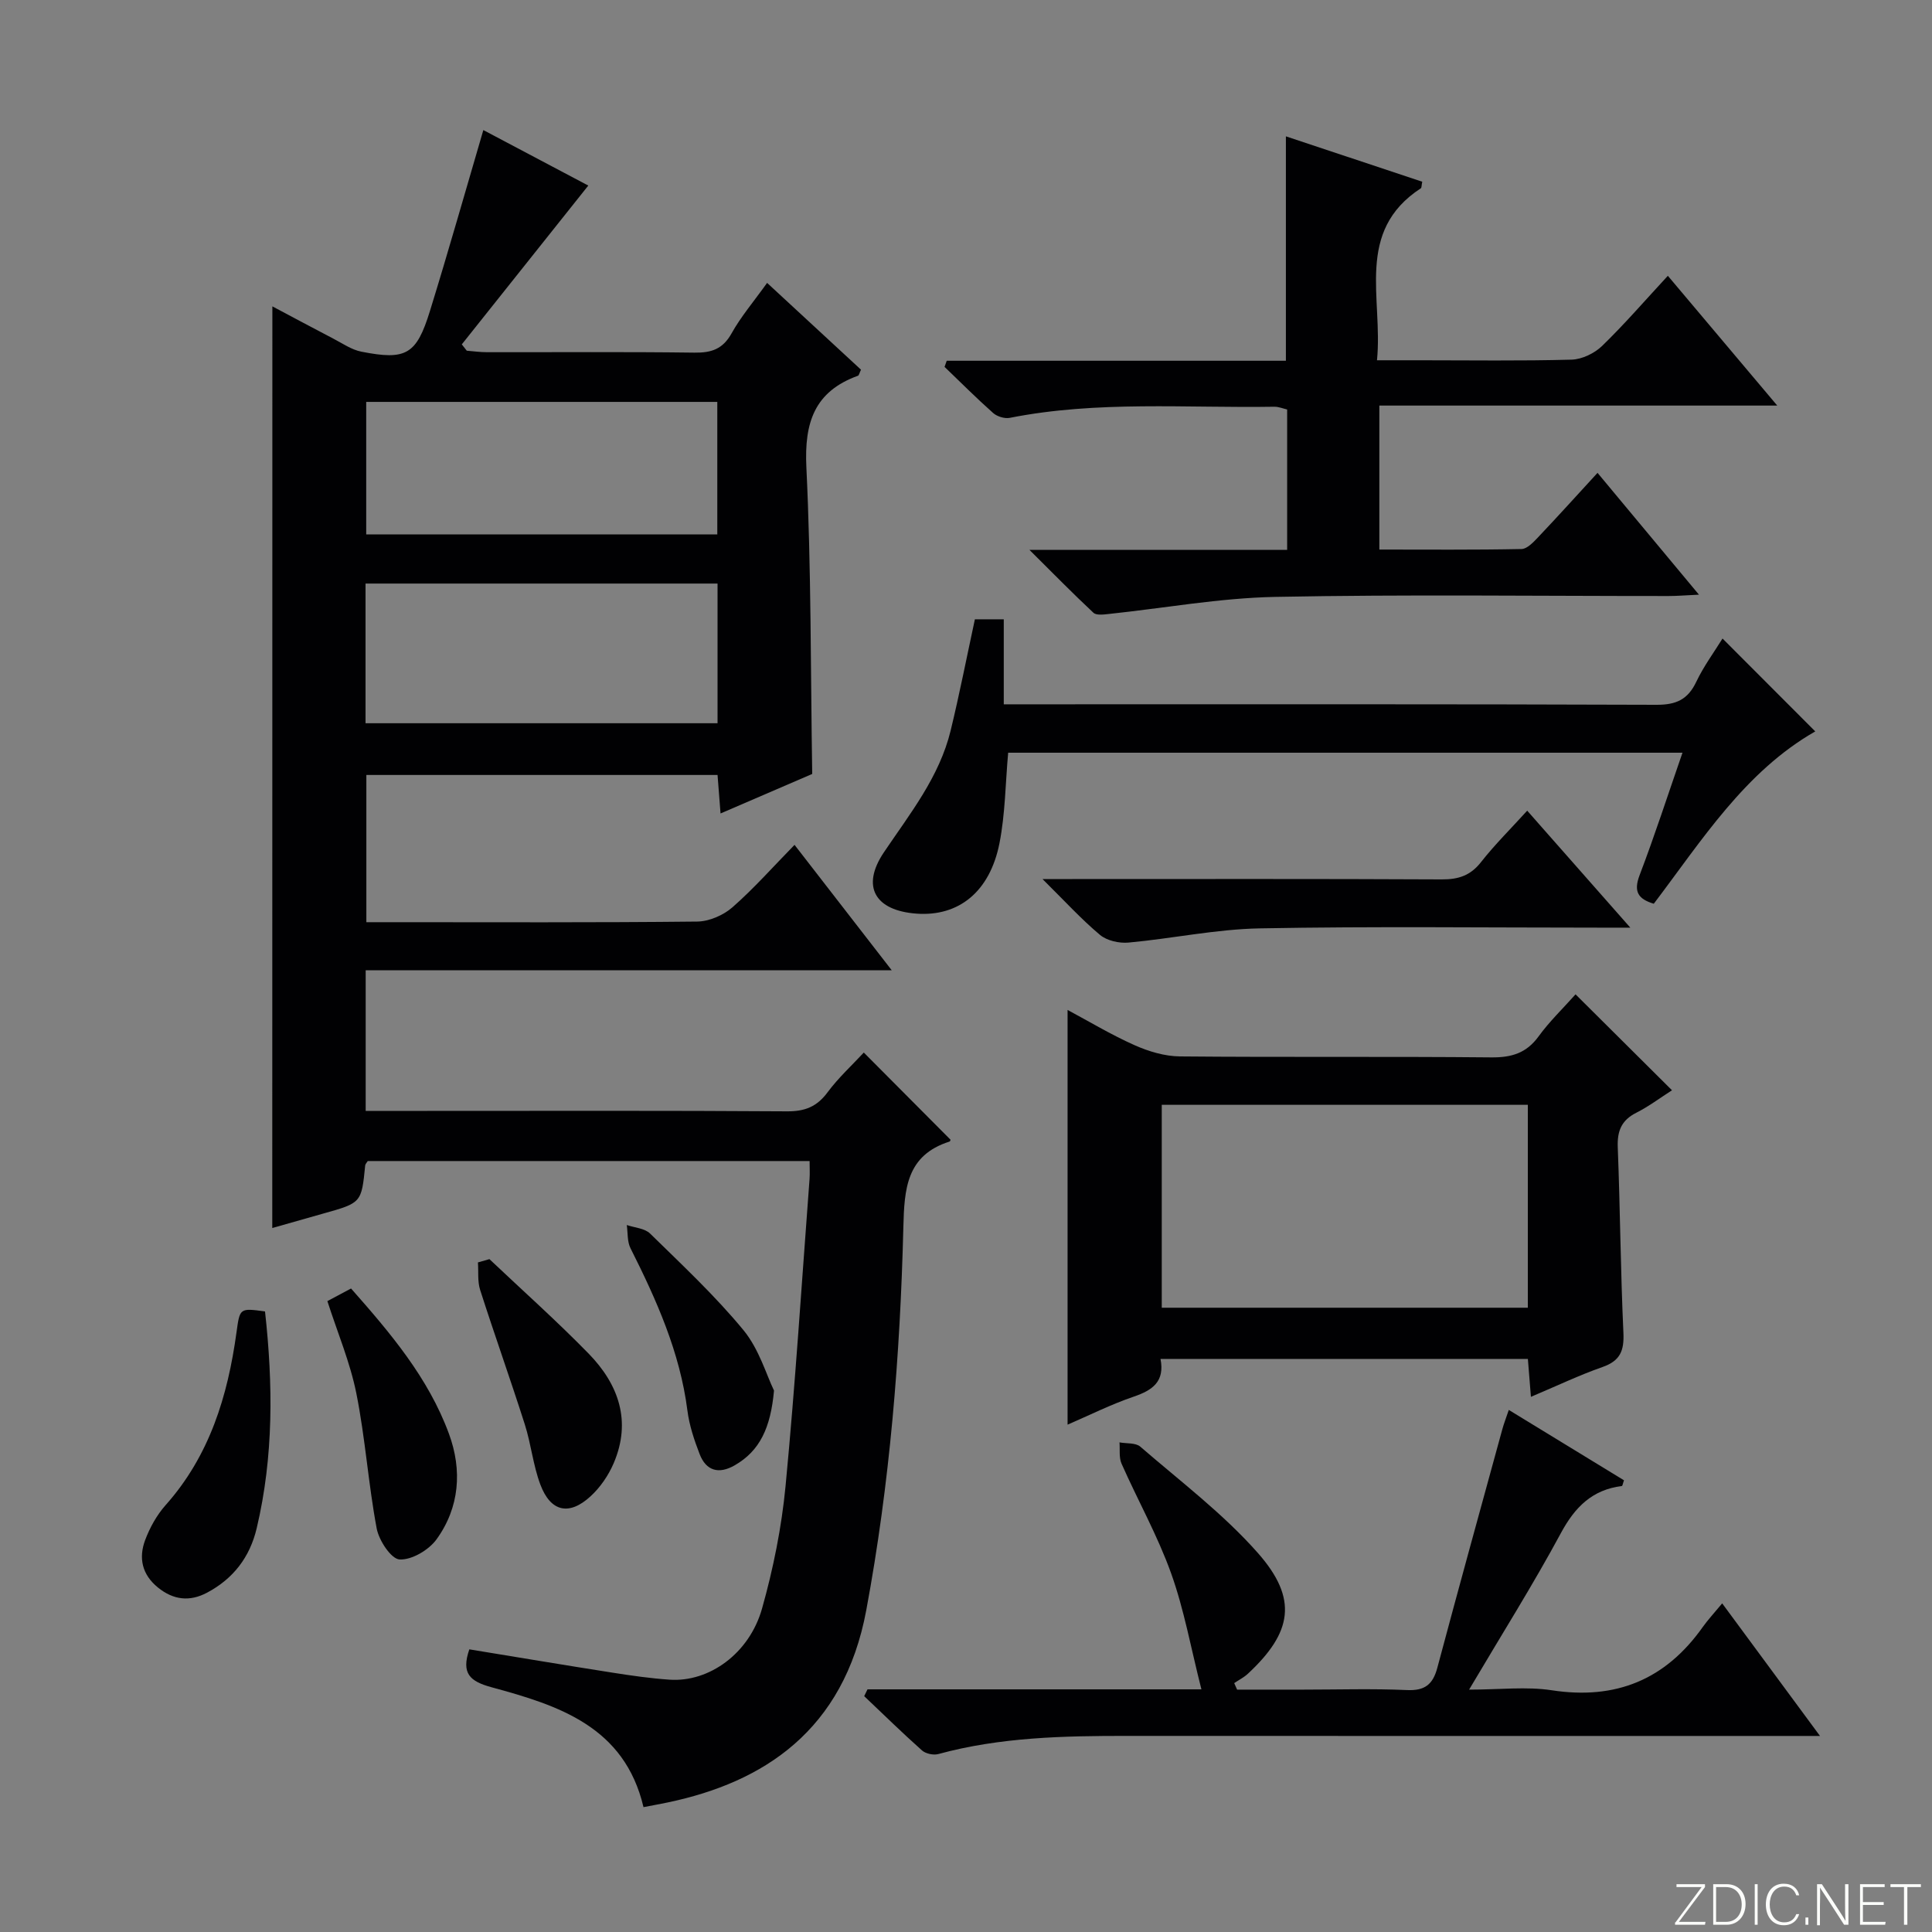
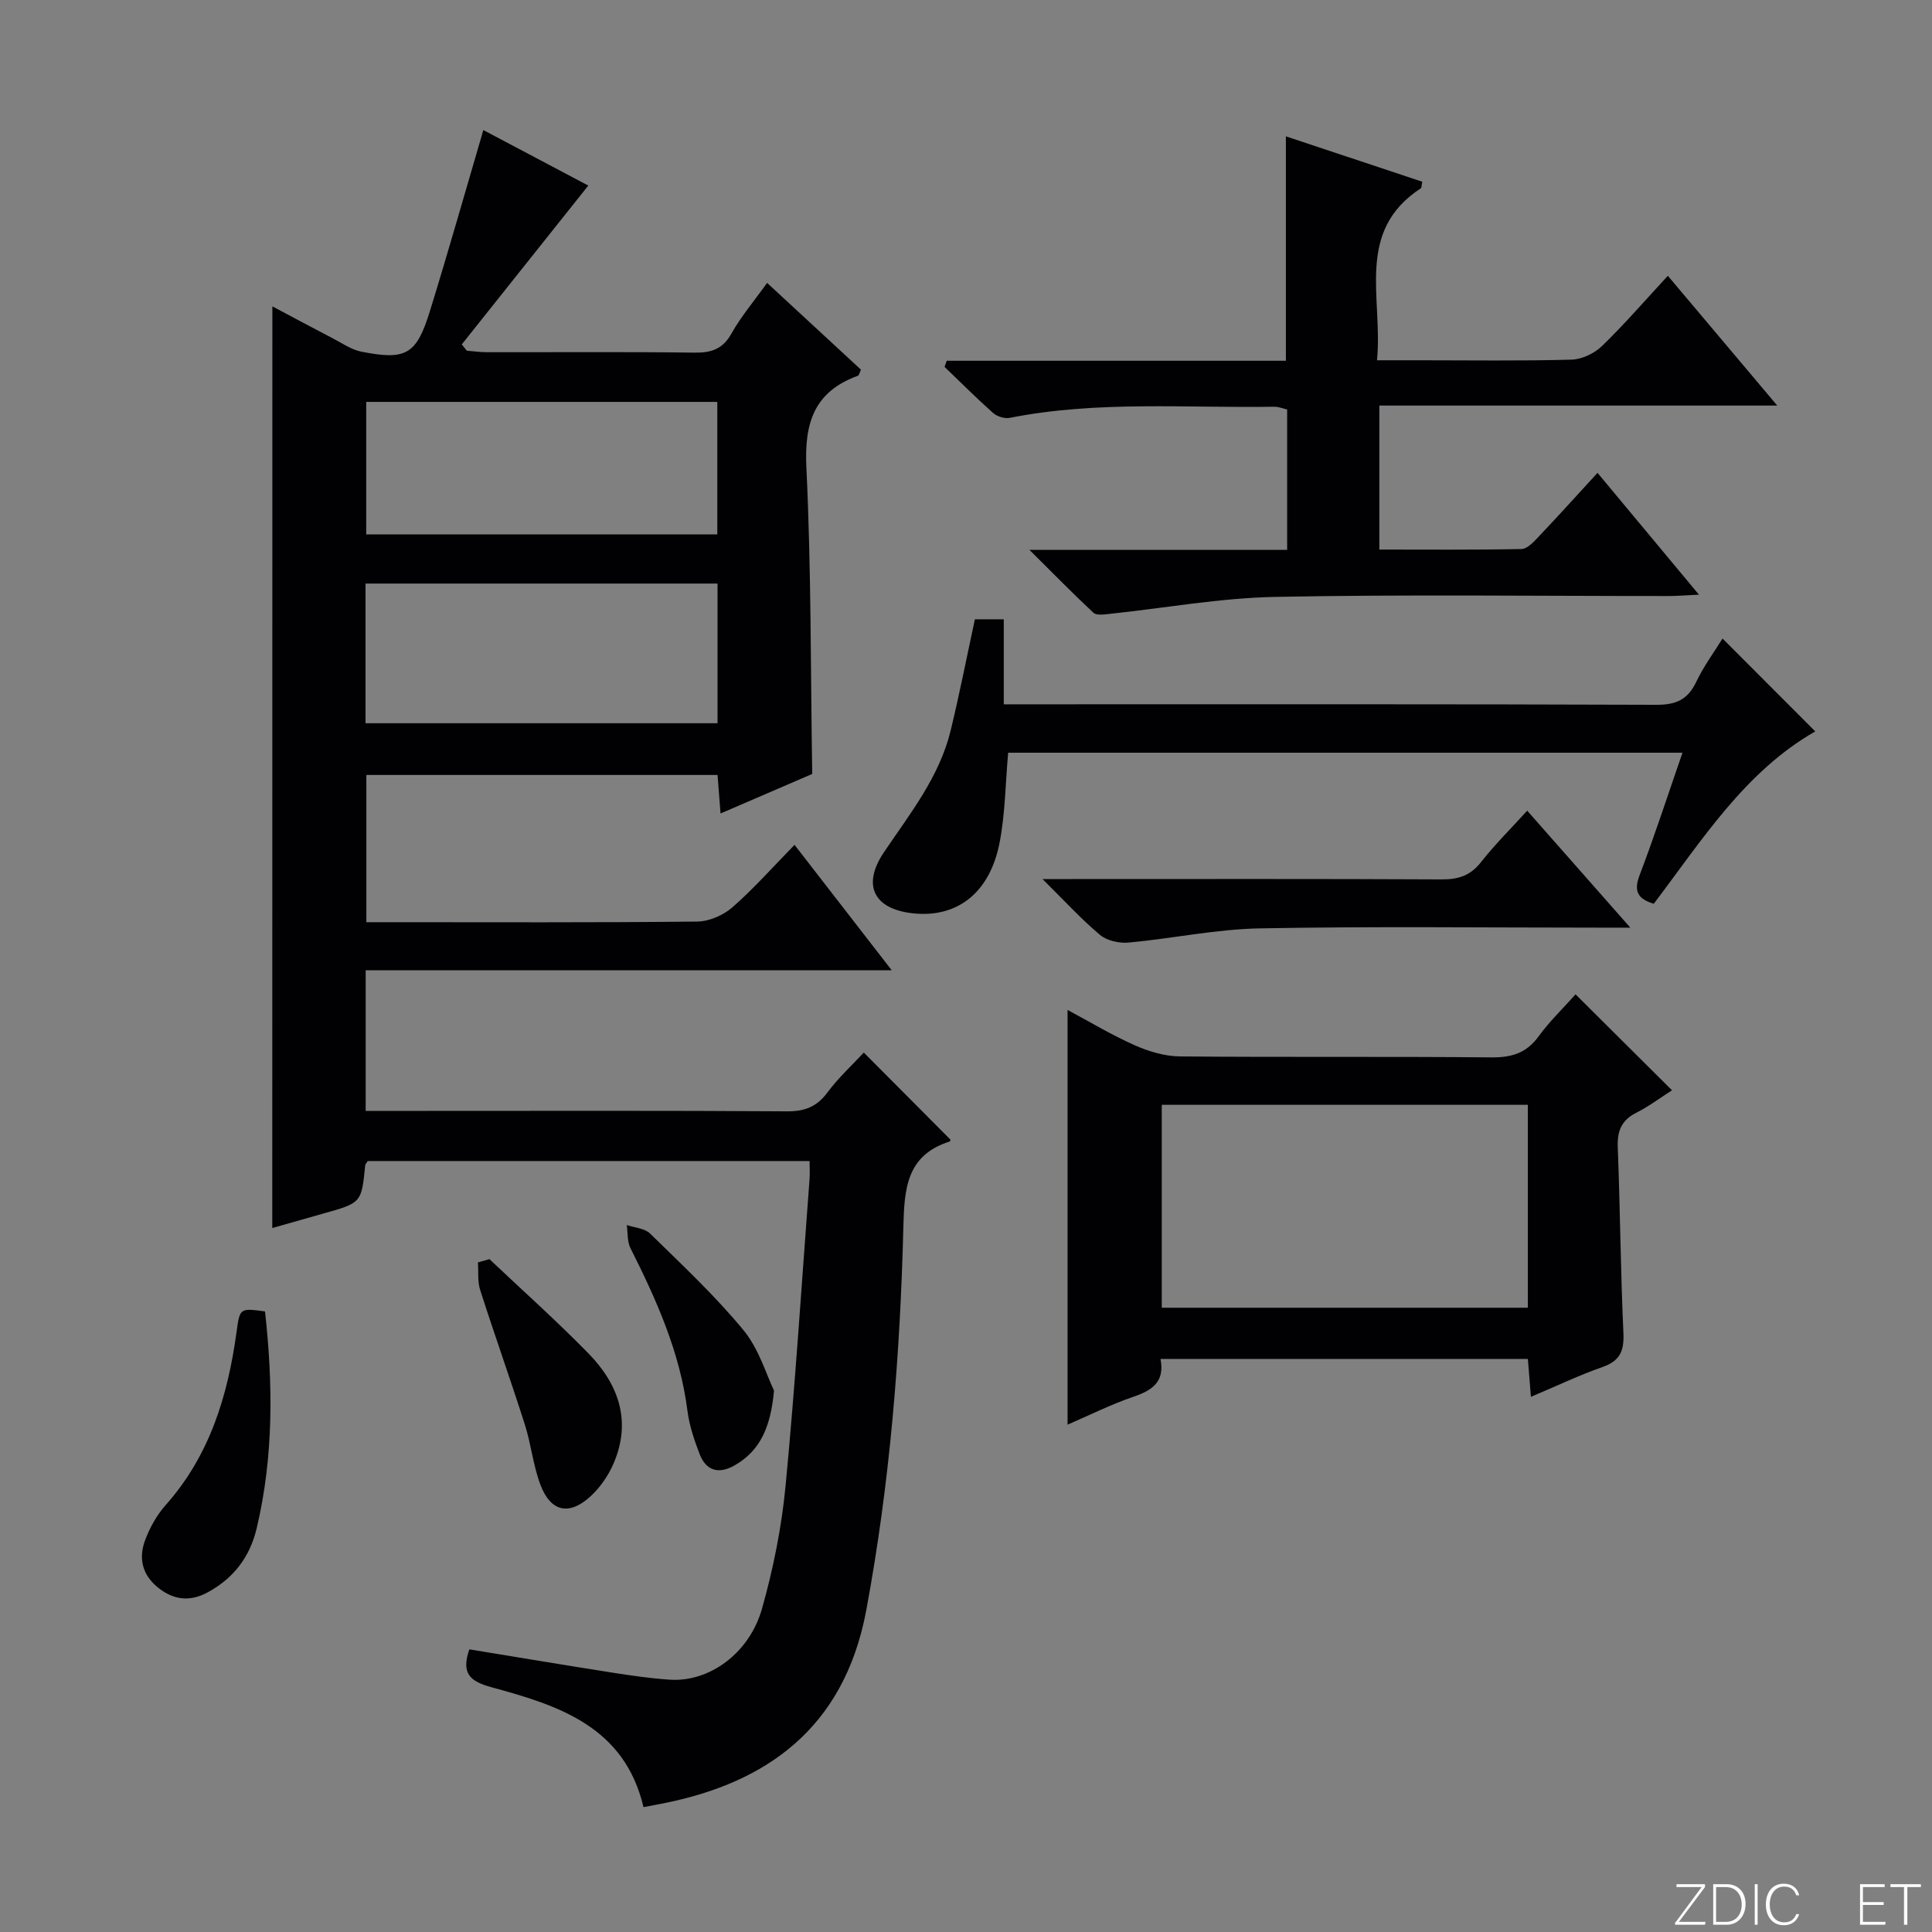
<svg xmlns="http://www.w3.org/2000/svg" enable-background="new 0 0 400 400" viewBox="0 0 400 400">
  <rect x="0" y="0" width="400" height="400" fill="#808080" stroke="none" />
  <path d="m346.9 398 5.4-7.3h-5.2v-.6h5.9v.6l-5.4 7.2h5.5l-.1.6h-6.2v-.5z" fill="#fbfcfa" />
  <path d="m354.7 390.1h2.8c2.3 0 3.9 1.6 3.9 4.1s-1.6 4.3-3.9 4.3h-2.8zm.6 7.8h2c2.2 0 3.3-1.6 3.3-3.6 0-1.8-1-3.6-3.3-3.6h-2z" fill="#fbfcfa" />
  <path d="m363.9 390.1v8.4h-.6v-8.4z" fill="#fbfcfa" />
  <path d="m372.5 396.3c-.4 1.3-1.4 2.3-3.2 2.3-2.4 0-3.7-1.9-3.7-4.3 0-2.3 1.2-4.3 3.7-4.3 1.8 0 2.9 1 3.2 2.4h-.6c-.4-1.1-1.1-1.8-2.5-1.8-2.1 0-3 1.9-3 3.7s.9 3.7 3 3.7c1.4 0 2.1-.7 2.5-1.7z" fill="#fbfcfa" />
-   <path d="m373.8 398.5v-1.5h.6v1.5z" fill="#fbfcfa" />
-   <path d="m376.2 398.5v-8.4h1c1.3 2 4.4 6.7 4.9 7.6-.1-1.2-.1-2.4-.1-3.8v-3.8h.7v8.4h-.9c-1.2-1.9-4.4-6.8-5-7.7.1 1.1 0 2.3 0 3.9v3.9h-.6z" fill="#fbfcfa" />
  <path d="m390 394.4h-4.3v3.5h4.7l-.1.6h-5.2v-8.4h5.1v.6h-4.5v3.1h4.3v.7z" fill="#fbfcfa" />
  <path d="m394.2 390.7h-2.8v-.6h6.3v.6h-2.8v7.8h-.7z" fill="#fbfcfa" />
  <g fill="#010103">
    <path d="m56.39 63.43c4.44 2.35 8.5 4.54 12.6 6.67 1.91.99 3.78 2.31 5.83 2.71 9.26 1.83 11.41.61 14.2-8.44 3.81-12.32 7.32-24.74 11.05-37.44 7.4 3.91 15.13 8 21.73 11.49-8.78 11.02-17.48 21.95-26.19 32.88.34.44.69.88 1.03 1.31 1.39.11 2.77.31 4.16.31 14.33.02 28.66-.1 42.99.09 3.53.05 5.87-.75 7.68-4 1.93-3.46 4.55-6.53 7.35-10.44 6.57 6.07 13.05 12.06 19.44 17.97-.34.7-.41 1.17-.62 1.25-9.02 3.26-11.13 9.68-10.69 18.93 1.01 20.92.87 41.89 1.21 63.52-5.66 2.44-12 5.17-18.98 8.18-.22-2.86-.41-5.23-.62-7.97-24.12 0-48.2 0-72.71 0v30.48h5.02c21.16 0 42.33.1 63.48-.13 2.48-.03 5.42-1.31 7.3-2.96 4.47-3.92 8.43-8.41 12.85-12.92 6.73 8.68 13.11 16.92 20.12 25.96-36.88 0-72.74 0-108.91 0v29.12h12.73c24.83 0 49.66-.08 74.48.09 3.71.03 6.2-.95 8.41-3.93 2.25-3.03 5.09-5.63 7.51-8.24 6.1 6.13 11.95 12.01 17.93 18.02.06-.15.01.35-.19.41-8.94 2.85-9.35 9.82-9.55 17.74-.66 26.59-2.79 53.03-7.68 79.29-4.66 25.02-21.38 35.64-41.02 39.78-1.59.33-3.19.62-5.1.99-3.94-16.71-17.61-21.06-31.42-24.81-4.54-1.23-6.36-2.87-4.64-7.86 9.81 1.6 19.7 3.27 29.61 4.82 3.94.62 7.9 1.19 11.87 1.46 8.14.55 16.48-5.38 19.12-14.72 2.33-8.26 4.05-16.82 4.87-25.36 2.02-21.17 3.37-42.4 4.97-63.61.08-1.12.01-2.25.01-3.69-30.69 0-61.1 0-91.48 0-.2.34-.5.61-.53.9-.77 7.77-.77 7.76-8.74 9.99-3.49.98-6.96 1.98-10.5 2.98.02-63.67.02-126.89.02-190.82zm92.17 86.31c0-9.86 0-19.26 0-28.92-24.42 0-48.57 0-72.88 0v28.92zm-.05-39.1c0-9.43 0-18.32 0-27.43-24.37 0-48.43 0-72.69 0v27.43z" />
    <path d="m213.14 113.85h53.35c0-9.94 0-19.36 0-29.07-.81-.18-1.74-.58-2.66-.57-18.27.3-36.62-1.29-54.76 2.3-1.06.21-2.63-.27-3.45-1-3.46-3.07-6.73-6.35-10.06-9.55.15-.42.3-.85.45-1.27h70.22c0-15.86 0-30.92 0-46.46 9.49 3.16 18.88 6.28 28.23 9.39-.16.79-.12 1.25-.29 1.36-13.71 8.96-7.8 22.74-9.08 35.61h8.81c10.49 0 20.99.16 31.48-.13 2.16-.06 4.74-1.31 6.32-2.84 4.63-4.49 8.86-9.39 13.61-14.52 7.48 8.88 14.71 17.45 22.65 26.87-28 0-54.99 0-82.38 0v29.81c9.89 0 19.66.09 29.43-.11 1.18-.02 2.49-1.44 3.47-2.47 4-4.22 7.9-8.54 12.27-13.3 6.9 8.28 13.62 16.36 21 25.22-2.8.13-4.54.28-6.28.28-27.15.01-54.31-.35-81.45.18-11.54.23-23.05 2.34-34.57 3.55-1.02.11-2.47.29-3.06-.26-4.2-3.92-8.22-8.02-13.25-13.02z" />
    <path d="m326.2 205.87c6.81 6.77 13.17 13.1 19.97 19.86-2.48 1.58-4.81 3.35-7.37 4.64-3.1 1.56-3.99 3.78-3.86 7.16.5 12.8.58 25.62 1.17 38.41.17 3.71-.66 5.8-4.31 7.08-4.83 1.69-9.48 3.92-14.84 6.18-.22-2.78-.41-5.14-.63-7.85-25.31 0-50.5 0-76.06 0 .92 4.69-1.65 6.48-5.54 7.81-4.7 1.6-9.18 3.85-13.7 5.8 0-28.64 0-57.1 0-85.86 4.35 2.32 8.97 5.11 13.86 7.29 2.92 1.3 6.25 2.3 9.4 2.33 21.49.2 42.98-.01 64.47.2 4.2.04 7.27-.88 9.79-4.35 2.24-3.08 5.02-5.75 7.65-8.7zm-9.88 22.87c-25.54 0-50.58 0-75.79 0v42.01h75.79c0-14 0-27.75 0-42.01z" />
-     <path d="m179.61 349.76h69.13c-2.17-8.52-3.58-16.51-6.28-24.04-2.79-7.78-6.89-15.08-10.25-22.67-.57-1.28-.31-2.93-.43-4.42 1.45.27 3.33.05 4.3.88 8.28 7.17 17.15 13.86 24.35 22.02 8.36 9.48 7.14 16.44-2.08 25.01-.83.77-1.88 1.29-2.82 1.93.2.45.4.9.6 1.35h13.67c7.17 0 14.34-.23 21.5.09 3.7.17 5.36-1.17 6.28-4.6 4.4-16.48 8.94-32.91 13.45-49.36.34-1.25.82-2.46 1.35-4.04 8.1 4.95 16 9.77 23.85 14.57-.23.63-.3 1.16-.44 1.18-6.15.78-9.72 4.36-12.63 9.76-5.74 10.65-12.2 20.9-19 32.4 6.39 0 11.87-.67 17.11.13 13.29 2.04 23.57-2.21 31.28-13.11 1.06-1.49 2.32-2.84 4.01-4.88 6.87 9.31 13.2 17.88 20.25 27.45-3.1 0-5.02 0-6.94 0-45.5 0-91 .01-136.5-.01-13.16-.01-26.28.26-39.11 3.76-1 .27-2.6-.07-3.37-.75-4.09-3.64-8-7.48-11.97-11.24.22-.47.45-.94.69-1.41z" />
    <path d="m356.63 132.2c6.55 6.56 12.84 12.86 19.2 19.23-14.55 8.32-23.45 22.51-33.43 35.68-3.26-.98-4.23-2.52-2.94-5.91 3.12-8.18 5.82-16.53 8.88-25.36-46.91 0-93.24 0-139.61 0-.57 6.31-.6 12.65-1.8 18.74-2 10.09-8.46 15.2-17.15 14.58-8.62-.62-11.56-5.6-6.77-12.71 5.4-8.01 11.47-15.58 13.81-25.19 1.83-7.54 3.32-15.16 5.02-23.04h5.98v17.6h6.19c42.99 0 85.98-.06 128.98.1 4.05.01 6.46-1.09 8.2-4.75 1.54-3.24 3.72-6.18 5.44-8.97z" />
    <path d="m316.19 167.84c7.07 8.02 13.82 15.68 21.35 24.22-2.75 0-4.5 0-6.25 0-23.5 0-47-.29-70.48.15-9.06.17-18.09 2.11-27.16 2.94-1.94.18-4.47-.39-5.91-1.59-3.89-3.26-7.34-7.05-11.9-11.56h6.16c25.5 0 50.99-.06 76.49.07 3.45.02 5.94-.78 8.13-3.57 2.85-3.63 6.16-6.9 9.57-10.66z" />
    <path d="m54.87 271.52c1.66 15.02 1.8 30.01-1.72 44.87-1.42 6.02-4.86 10.48-10.29 13.36-3.58 1.9-6.96 1.53-10.17-1.08-3.3-2.68-4.02-6.12-2.64-9.81.97-2.58 2.4-5.17 4.23-7.23 9.11-10.23 12.87-22.58 14.68-35.75.7-5.06.63-5.08 5.91-4.36z" />
-     <path d="m67.78 269.38c1.5-.8 3.07-1.63 4.9-2.61 8.15 9.22 16.01 18.49 20.27 30.08 2.77 7.53 2.21 15.23-2.56 21.84-1.6 2.22-5.13 4.31-7.66 4.18-1.75-.1-4.27-3.93-4.74-6.41-1.74-9.26-2.36-18.73-4.21-27.96-1.28-6.42-3.9-12.58-6-19.12z" />
    <path d="m101.33 260.69c6.87 6.5 13.94 12.8 20.54 19.56 6.22 6.38 8.92 14.01 5.17 22.73-1.08 2.51-2.77 4.98-4.78 6.82-4.43 4.07-8.26 3.21-10.38-2.42-1.51-4-1.92-8.4-3.23-12.49-2.97-9.31-6.26-18.52-9.24-27.82-.57-1.77-.32-3.8-.46-5.7.79-.22 1.58-.45 2.38-.68z" />
    <path d="m160.25 287.9c-.7 7.73-2.94 12.5-8.16 15.49-3.24 1.86-5.89 1.17-7.24-2.34-1.12-2.9-2.14-5.95-2.53-9.02-1.54-12.06-6.4-22.89-11.78-33.59-.7-1.38-.54-3.19-.77-4.81 1.64.56 3.72.67 4.83 1.77 6.63 6.5 13.46 12.87 19.34 20.01 3.23 3.93 4.74 9.27 6.31 12.49z" />
  </g>
</svg>